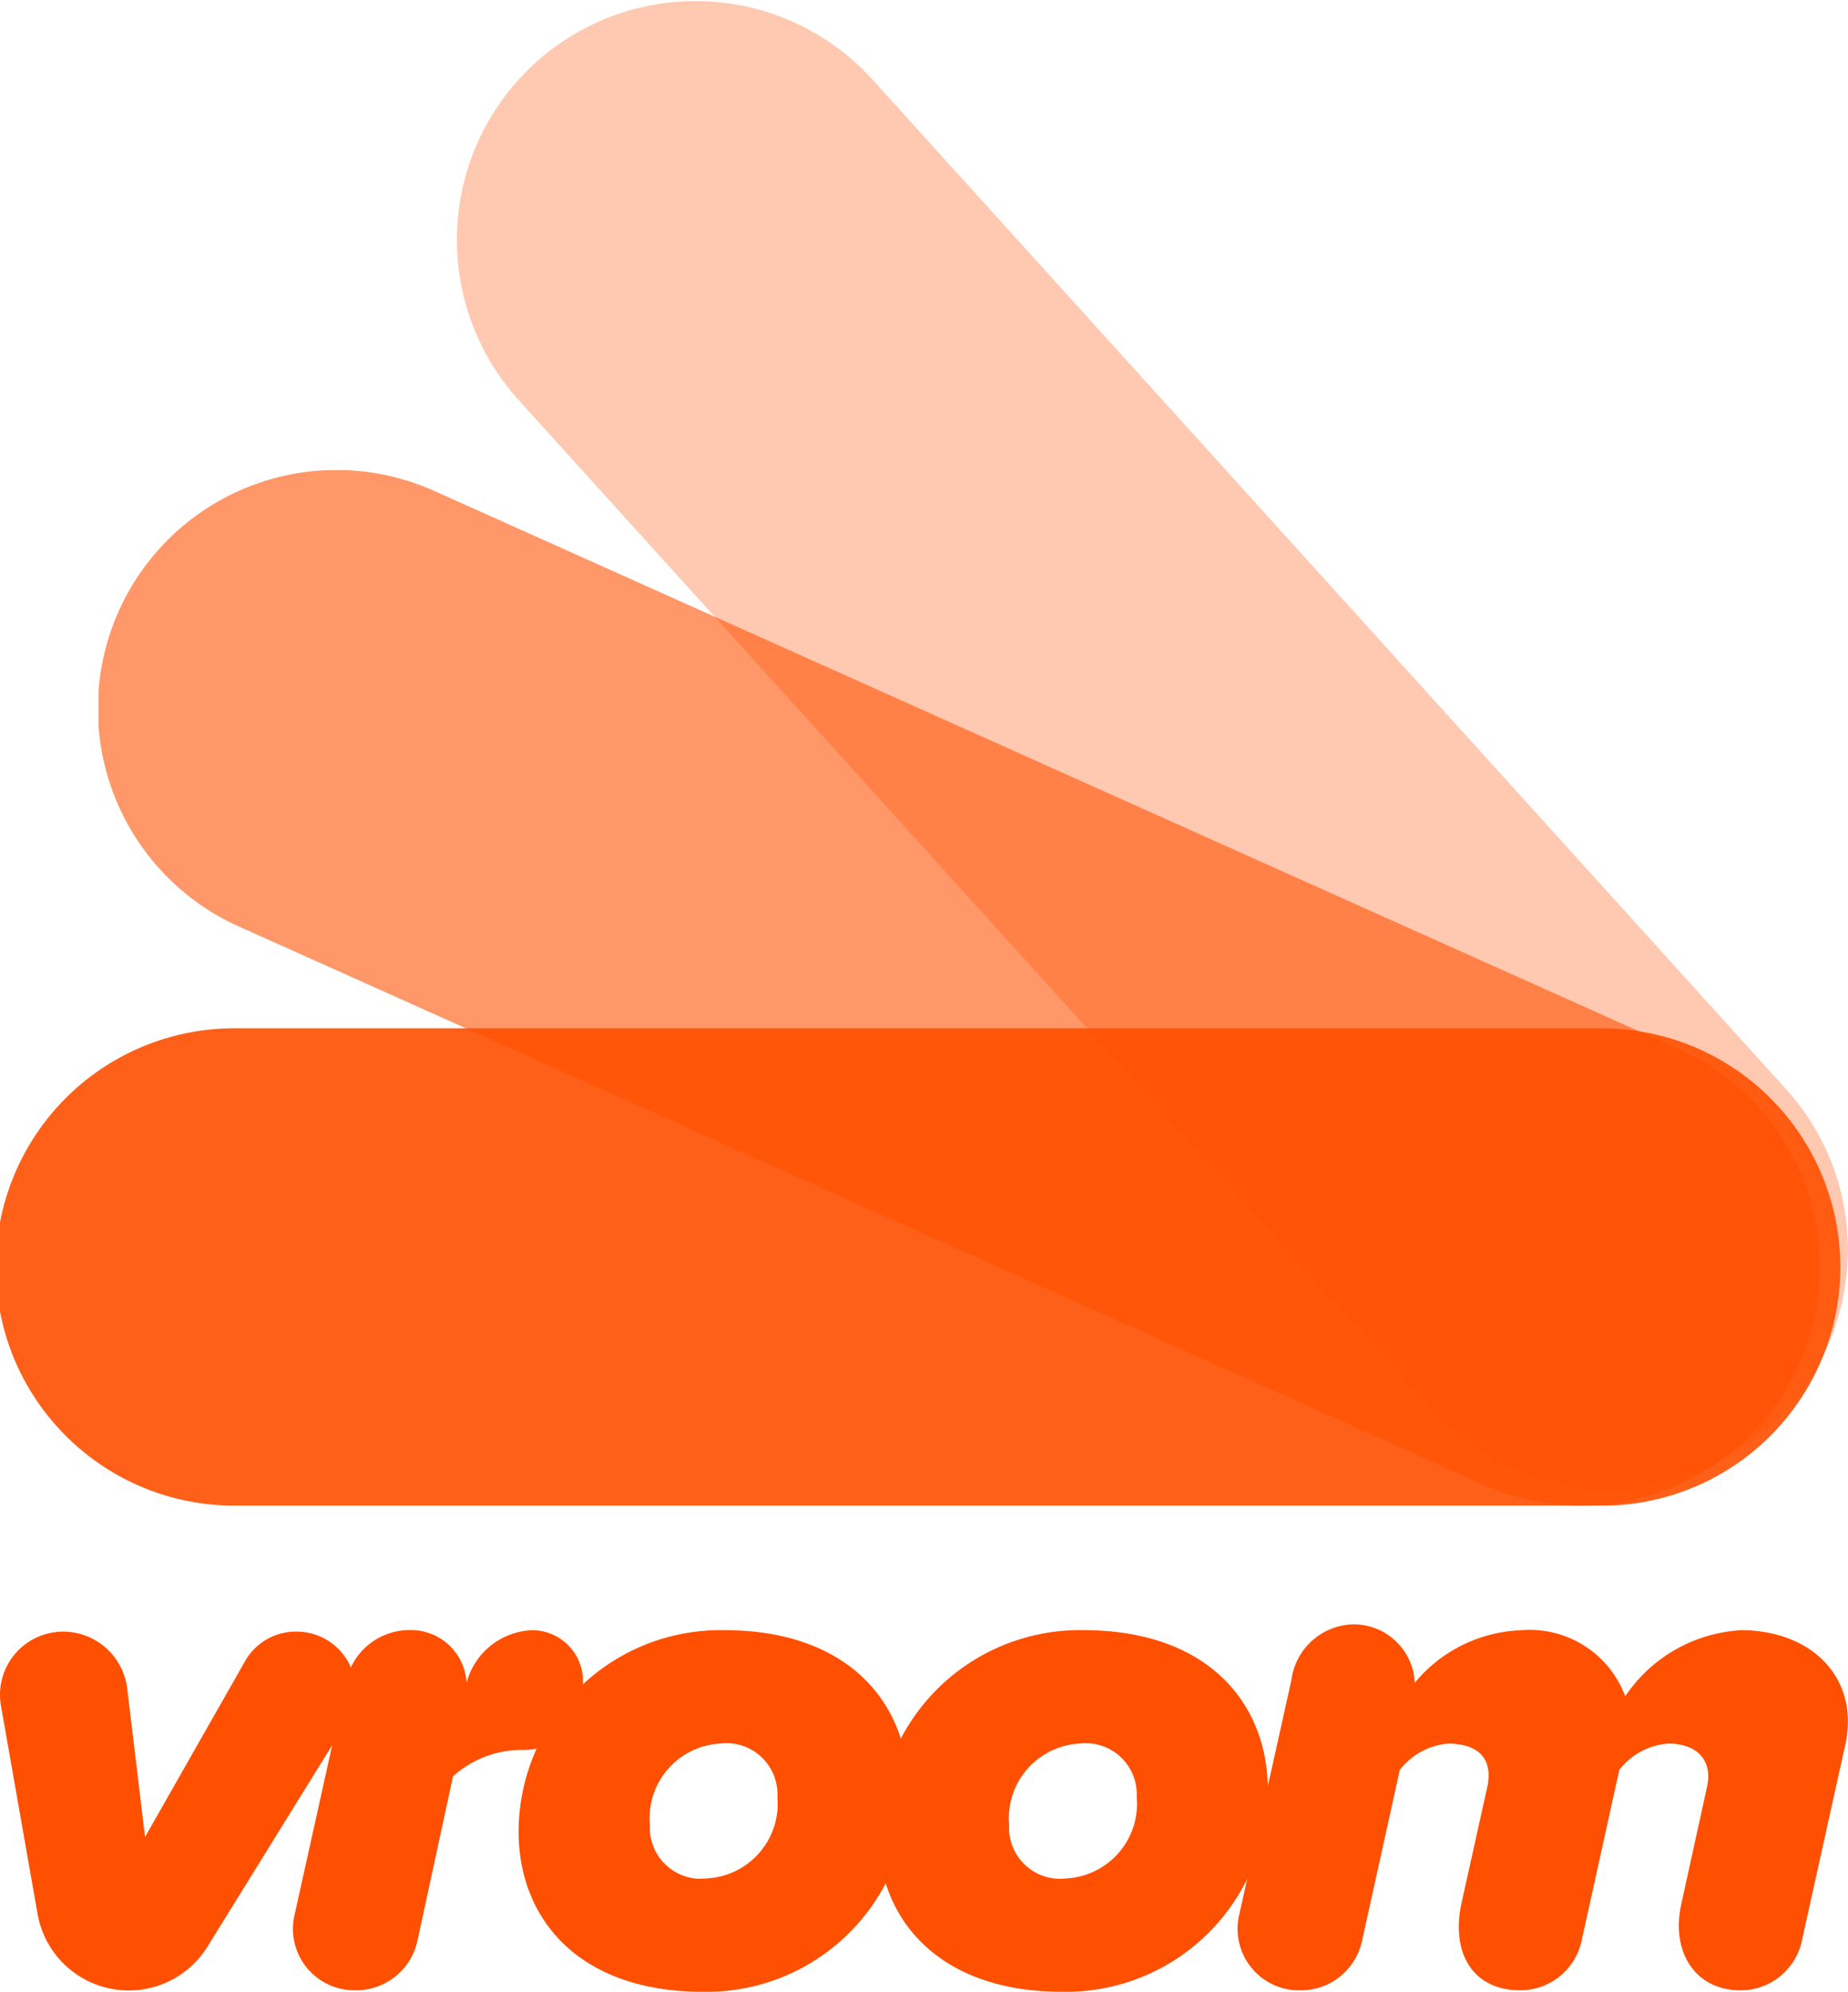
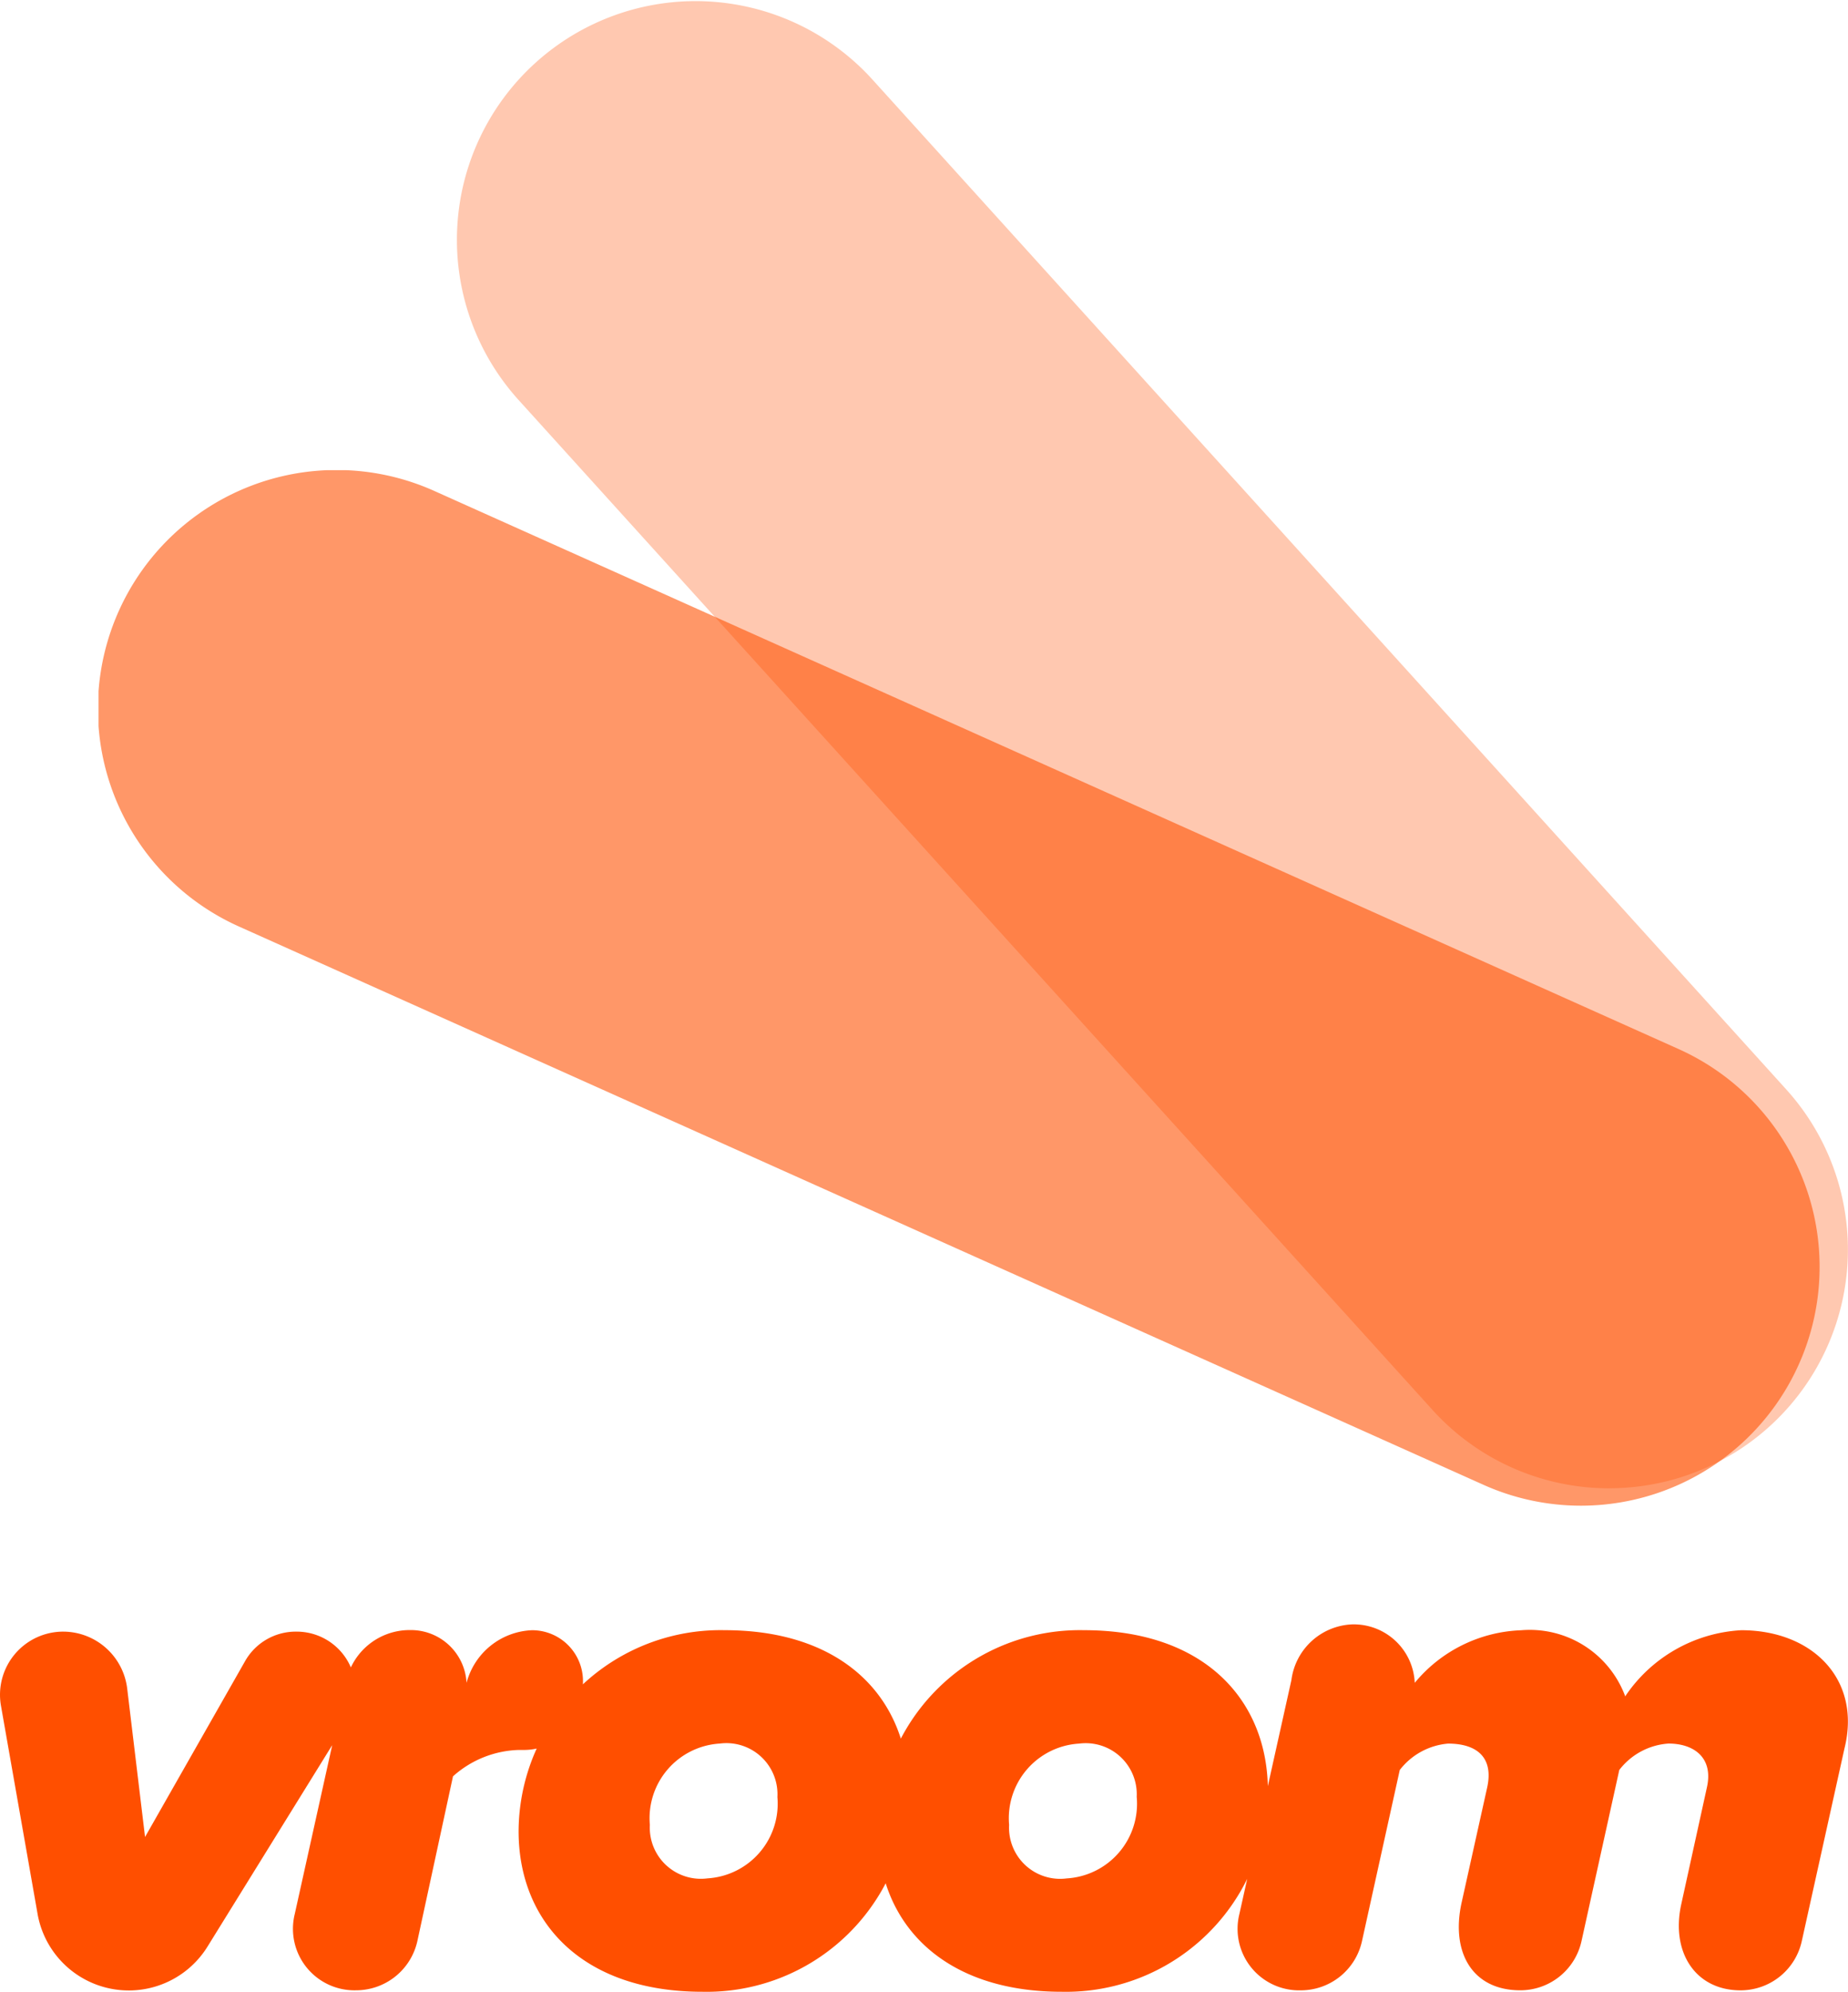
<svg xmlns="http://www.w3.org/2000/svg" width="49.742" height="53.595" viewBox="0 0 49.742 53.595">
  <defs>
    <clipPath id="clip-path">
      <rect id="Rettangolo_110" data-name="Rettangolo 110" width="37.467" height="40.048" fill="none" />
    </clipPath>
    <clipPath id="clip-path-2">
      <rect id="Rettangolo_111" data-name="Rettangolo 111" width="46.327" height="27.864" fill="none" />
    </clipPath>
    <clipPath id="clip-path-3">
-       <rect id="Rettangolo_112" data-name="Rettangolo 112" width="49.536" height="12.847" fill="none" />
-     </clipPath>
+       </clipPath>
  </defs>
  <g id="Raggruppa_1382" data-name="Raggruppa 1382" transform="translate(-480 -76.405)">
    <path id="Tracciato_217" data-name="Tracciato 217" d="M12.826,54.622a1.566,1.566,0,0,0-1.382.806l-2.686,4.72-.48-3.991a1.74,1.74,0,0,0-1.708-1.535,1.7,1.7,0,0,0-1.689,2l.979,5.565a2.493,2.493,0,0,0,4.586.9l3.742-6.044A1.586,1.586,0,0,0,12.826,54.622Zm6.352-.038A1.9,1.9,0,0,0,17.412,56a1.5,1.5,0,0,0-1.516-1.42,1.747,1.747,0,0,0-1.746,1.5l-1.362,6.14a1.655,1.655,0,0,0,1.65,2.053,1.69,1.69,0,0,0,1.65-1.324l.959-4.433a2.768,2.768,0,0,1,1.765-.71h.134A1.589,1.589,0,0,0,20.54,56.08,1.369,1.369,0,0,0,19.178,54.584Zm-.365,5.411c0,2.4,1.669,4.318,4.951,4.318A5.435,5.435,0,0,0,29.31,58.9c0-2.4-1.669-4.317-4.951-4.317A5.435,5.435,0,0,0,18.813,59.995Zm6.966-.921A2.012,2.012,0,0,1,23.9,61.261a1.375,1.375,0,0,1-1.554-1.439,2.012,2.012,0,0,1,1.881-2.188A1.375,1.375,0,0,1,25.779,59.074Zm2.706.921c0,2.4,1.669,4.318,4.951,4.318A5.435,5.435,0,0,0,38.981,58.9c0-2.4-1.669-4.317-4.951-4.317A5.435,5.435,0,0,0,28.484,59.995Zm6.966-.921a2.012,2.012,0,0,1-1.881,2.188,1.375,1.375,0,0,1-1.554-1.439A2.012,2.012,0,0,1,33.9,57.635,1.375,1.375,0,0,1,35.45,59.074Zm16.272-4.49a4.027,4.027,0,0,0-3.128,1.785v-.019a2.741,2.741,0,0,0-2.8-1.765A3.894,3.894,0,0,0,42.934,56a1.644,1.644,0,0,0-1.689-1.573,1.721,1.721,0,0,0-1.631,1.5l-1.4,6.294a1.655,1.655,0,0,0,1.65,2.053,1.686,1.686,0,0,0,1.65-1.324l1.017-4.605a1.838,1.838,0,0,1,1.3-.71c.768,0,1.228.365,1.055,1.171L44.2,61.894c-.307,1.362.288,2.379,1.573,2.379a1.686,1.686,0,0,0,1.65-1.324l1.017-4.605a1.823,1.823,0,0,1,1.324-.71c.691,0,1.209.384,1.036,1.171l-.691,3.147c-.288,1.3.384,2.322,1.593,2.322a1.686,1.686,0,0,0,1.65-1.324L54.5,57.769C54.965,55.908,53.641,54.584,51.722,54.584Z" transform="translate(475.146 65.688)" fill="#ff4f00" />
    <g id="Raggruppa_254" data-name="Raggruppa 254" transform="translate(480 76.405)">
      <g id="Raggruppa_197" data-name="Raggruppa 197" transform="translate(12.275 0)" opacity="0.31">
        <g id="Raggruppa_196" data-name="Raggruppa 196">
          <g id="Raggruppa_195" data-name="Raggruppa 195" clip-path="url(#clip-path)">
            <path id="Tracciato_195" data-name="Tracciato 195" d="M43.467,40.048A6.409,6.409,0,0,1,38.7,37.935l-24.621-27.2a6.424,6.424,0,0,1,9.525-8.622l24.62,27.2a6.423,6.423,0,0,1-4.76,10.734" transform="translate(-12.421 0)" fill="#ff4f00" />
          </g>
        </g>
      </g>
      <g id="Raggruppa_200" data-name="Raggruppa 200" transform="translate(2.652 12.652)" opacity="0.59">
        <g id="Raggruppa_199" data-name="Raggruppa 199">
          <g id="Raggruppa_198" data-name="Raggruppa 198" clip-path="url(#clip-path-2)">
            <path id="Tracciato_196" data-name="Tracciato 196" d="M42.581,40.667a6.407,6.407,0,0,1-2.625-.564L6.48,25.09a6.423,6.423,0,1,1,5.257-11.721L45.214,28.38a6.425,6.425,0,0,1-2.633,12.287" transform="translate(-2.683 -12.803)" fill="#ff4f00" />
          </g>
        </g>
      </g>
      <g id="Raggruppa_203" data-name="Raggruppa 203" transform="translate(0 27.667)" opacity="0.9">
        <g id="Raggruppa_202" data-name="Raggruppa 202">
          <g id="Raggruppa_201" data-name="Raggruppa 201" clip-path="url(#clip-path-3)">
-             <path id="Tracciato_197" data-name="Tracciato 197" d="M43.112,40.844H6.423A6.423,6.423,0,1,1,6.423,28H43.112a6.423,6.423,0,1,1,0,12.847" transform="translate(0 -27.997)" fill="#ff4f00" />
-           </g>
+             </g>
        </g>
      </g>
    </g>
  </g>
</svg>